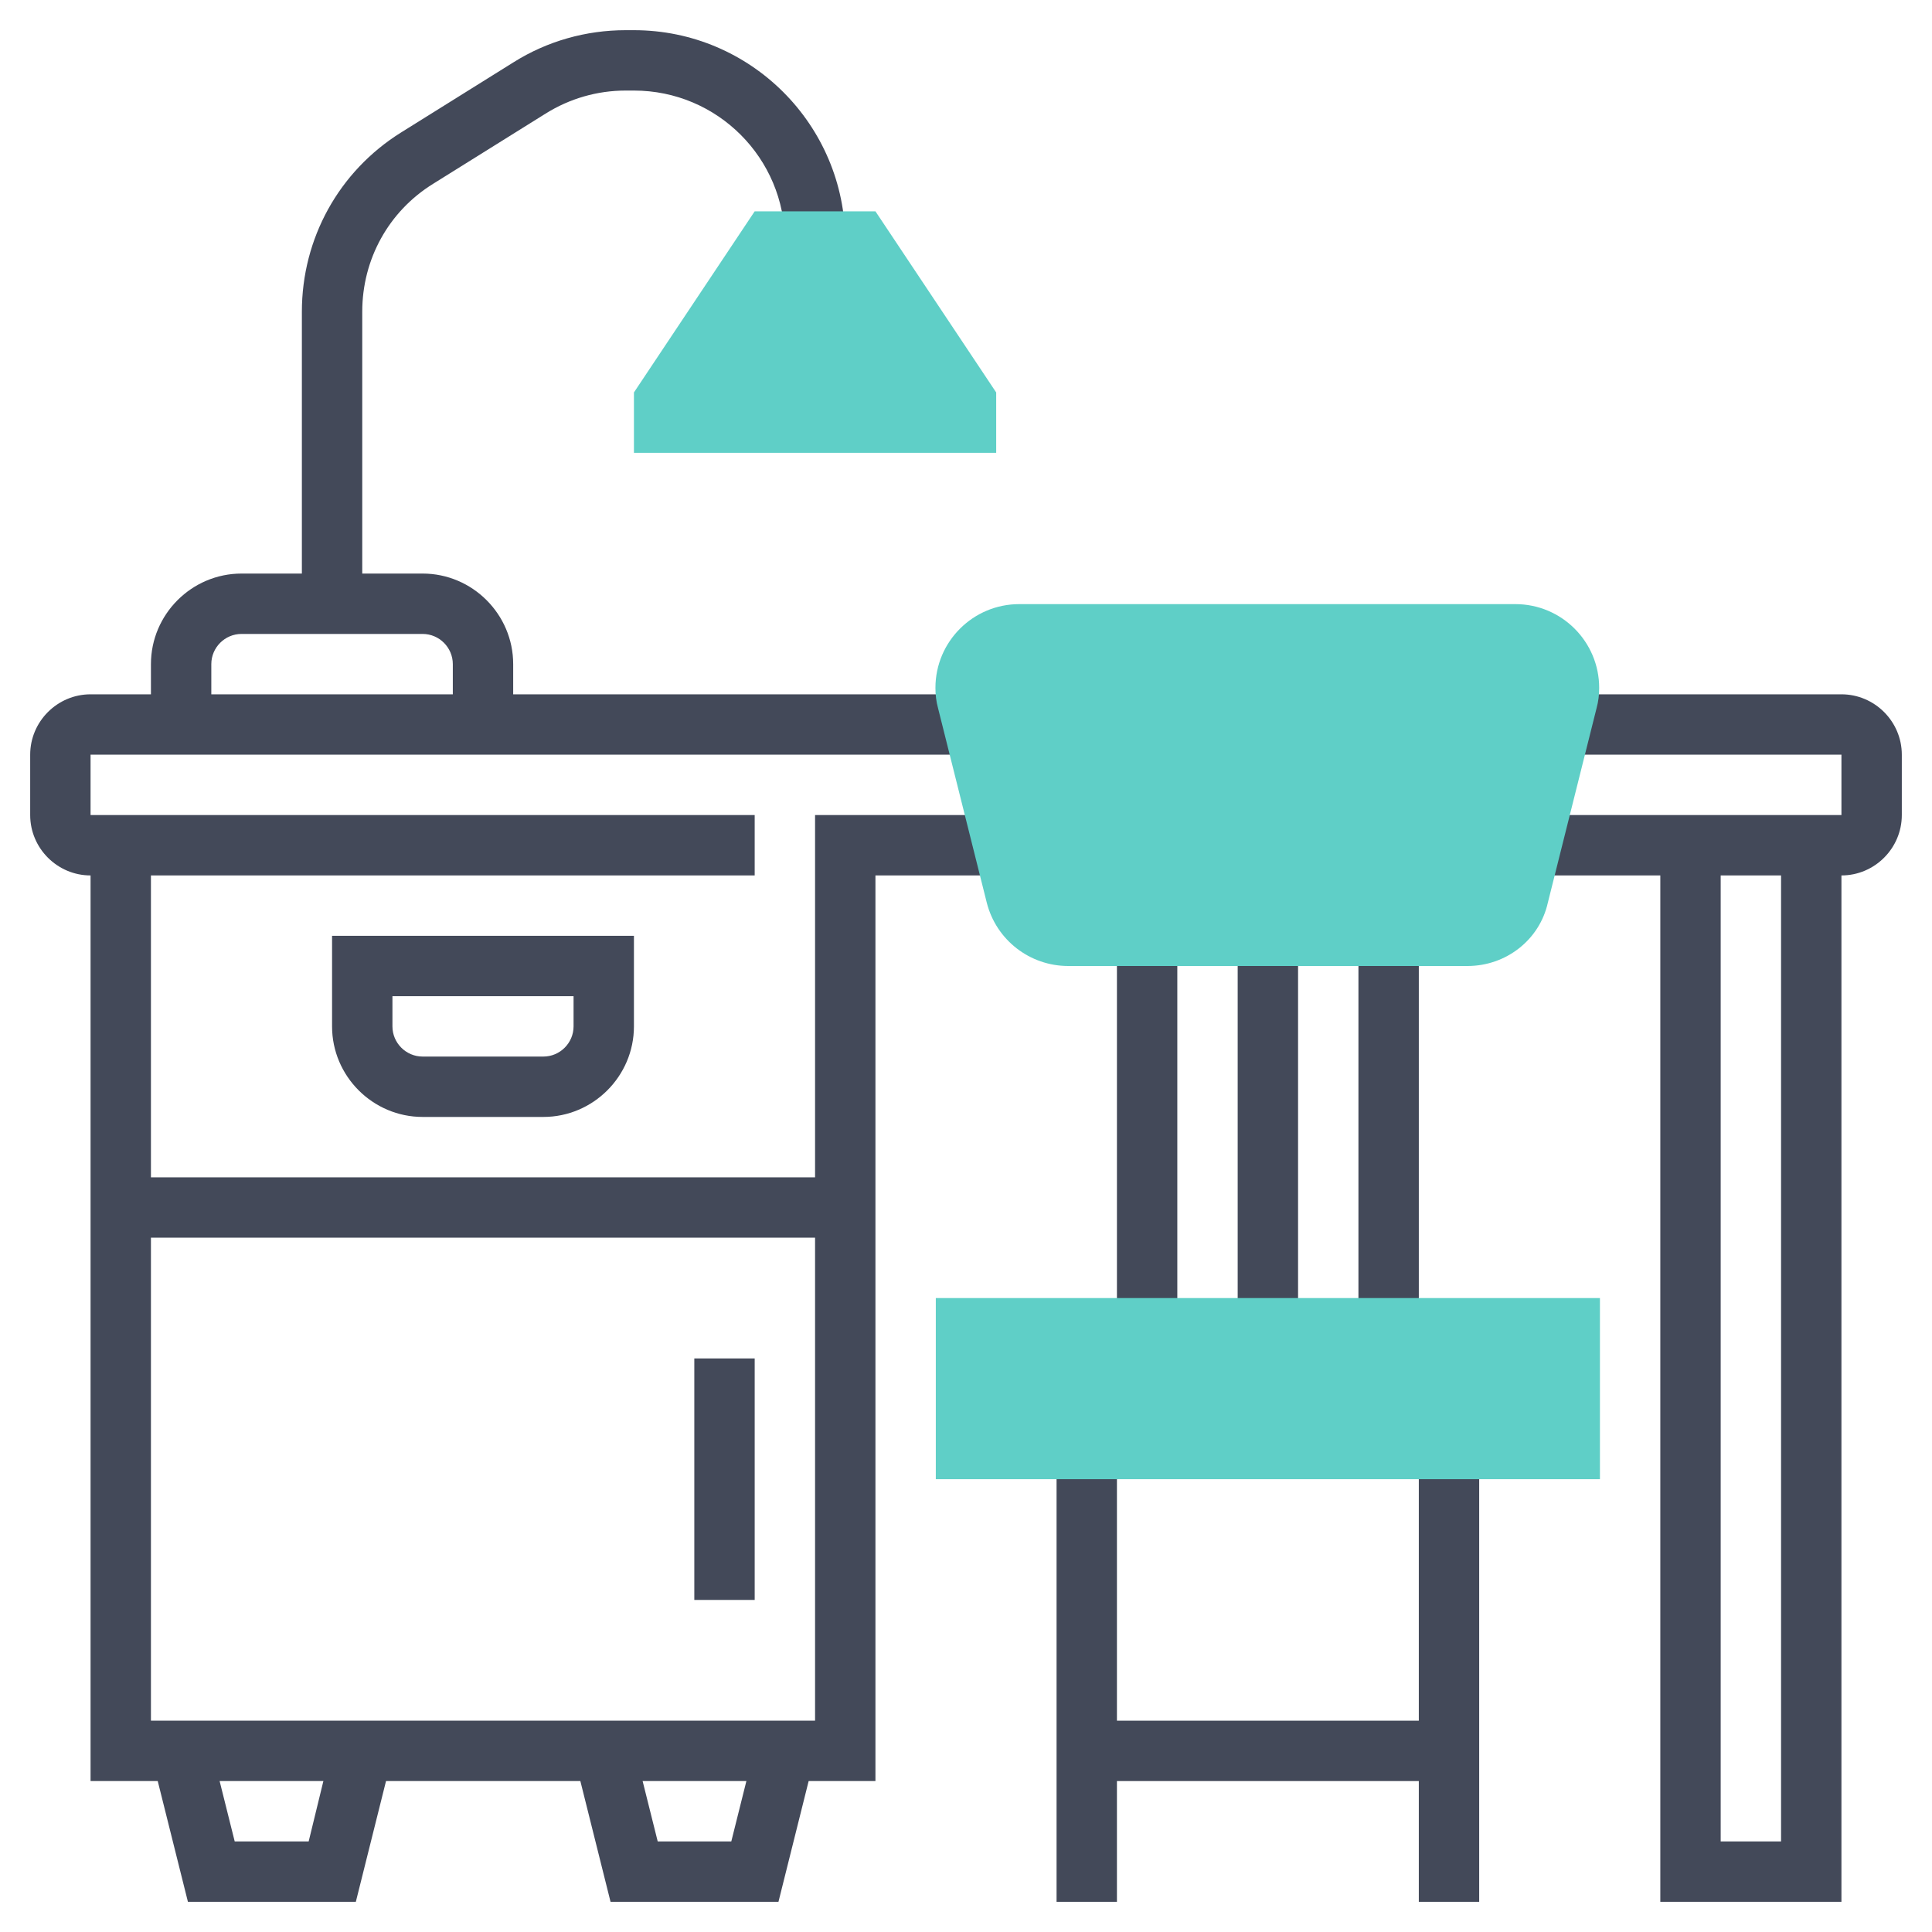
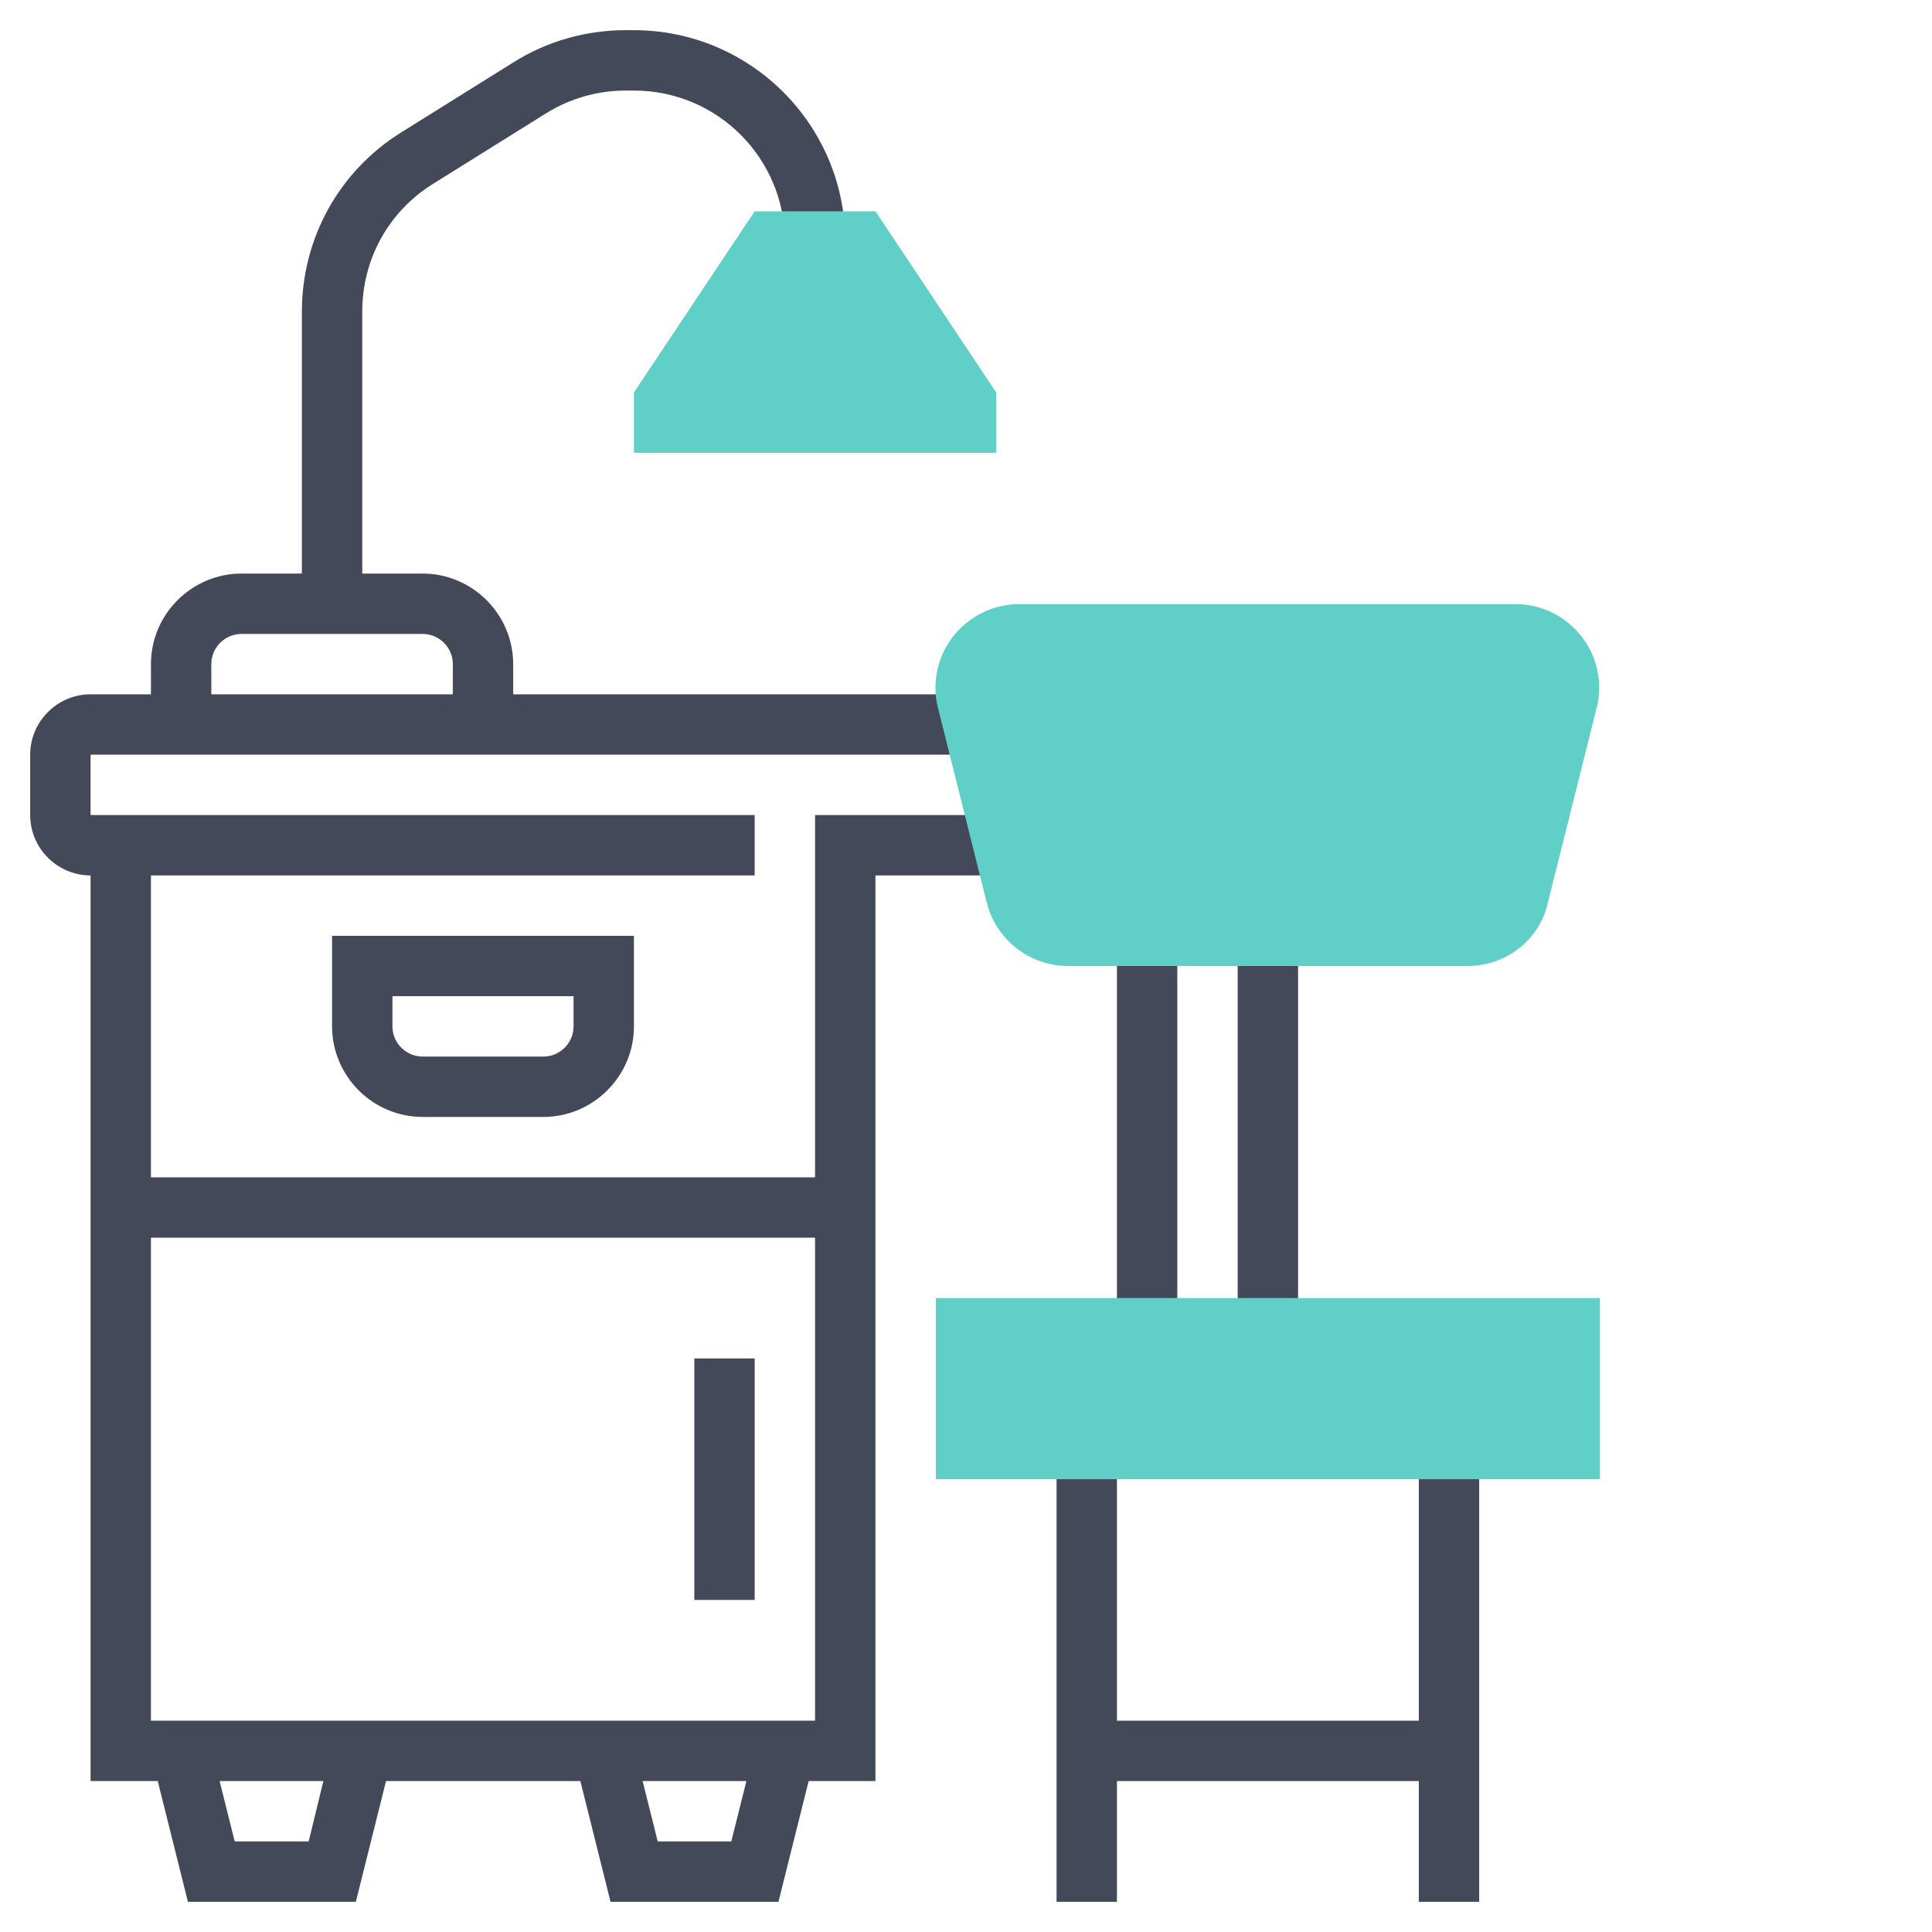
<svg xmlns="http://www.w3.org/2000/svg" version="1.1" id="Layer_1_1_" x="0px" y="0px" viewBox="0 0 512 512" style="enable-background:new 0 0 512 512;" xml:space="preserve">
  <style type="text/css">
	.st0{fill:#434959;}
	.st1{fill:#5FCFC7;}
</style>
  <g>
    <g>
-       <rect x="360" y="248" class="st0" width="16" height="104" />
      <rect x="296" y="248" class="st0" width="16" height="104" />
      <polygon class="st0" points="376,456 296,456 296,384 280,384 280,504 296,504 296,472 376,472 376,504 392,504 392,384 376,384       " />
-       <path class="st0" d="M488,184h-74v16h74v16h-82v16h34v272h48V232c8.8,0,16-7.2,16-16v-16C504,191.2,496.8,184,488,184z M472,488    h-16V232h16V488z" />
      <path class="st0" d="M216,312H40v-80h160v-16H24v-16h234v-16H136v-8c0-13.2-10.8-24-24-24H96V82.6c0-13.9,7-26.6,18.8-33.9    l29.8-18.6c6.4-4,13.7-6.1,21.2-6.1h2.2c22.1,0,40,17.9,40,40h16c0-30.9-25.1-56-56-56h-2.2c-10.5,0-20.8,2.9-29.7,8.5l-29.8,18.6    C89.8,45.4,80,63.2,80,82.6V152H64c-13.2,0-24,10.8-24,24v8H24c-8.8,0-16,7.2-16,16v16c0,8.8,7.2,16,16,16v240h17.8l8,32h44.5    l8-32h51.5l8,32h44.5l8-32H232V232h34v-16h-50V312z M56,176c0-4.4,3.6-8,8-8h48c4.4,0,8,3.6,8,8v8H56V176z M81.8,488H62.2l-4-16    h27.5L81.8,488z M193.8,488h-19.5l-4-16h27.5L193.8,488z M40,456V328h176v128H40z" />
      <rect x="328" y="248" class="st0" width="16" height="104" />
      <path class="st0" d="M112,296h32c13.2,0,24-10.8,24-24v-24H88v24C88,285.2,98.8,296,112,296z M104,264h48v8c0,4.4-3.6,8-8,8h-32    c-4.4,0-8-3.6-8-8V264z" />
      <rect x="184" y="360" class="st0" width="16" height="64" />
    </g>
    <g>
      <path class="st1" d="M388.9,256H283.1c-10.2,0-19.1-6.9-21.6-16.8l-12.9-51.5c-0.5-1.8-0.7-3.6-0.7-5.4c0-12.3,10-22.2,22.2-22.2    h131.5c12.3,0,22.2,10,22.2,22.2c0,1.8-0.2,3.6-0.7,5.4l-12.9,51.5C408,249.1,399.1,256,388.9,256z" />
    </g>
    <g>
      <path class="st1" d="M264,120h-96v-16l32-48h32l32,48V120z" />
    </g>
    <g>
      <path class="st1" d="M424,392H248v-48h176V392z" />
    </g>
  </g>
</svg>